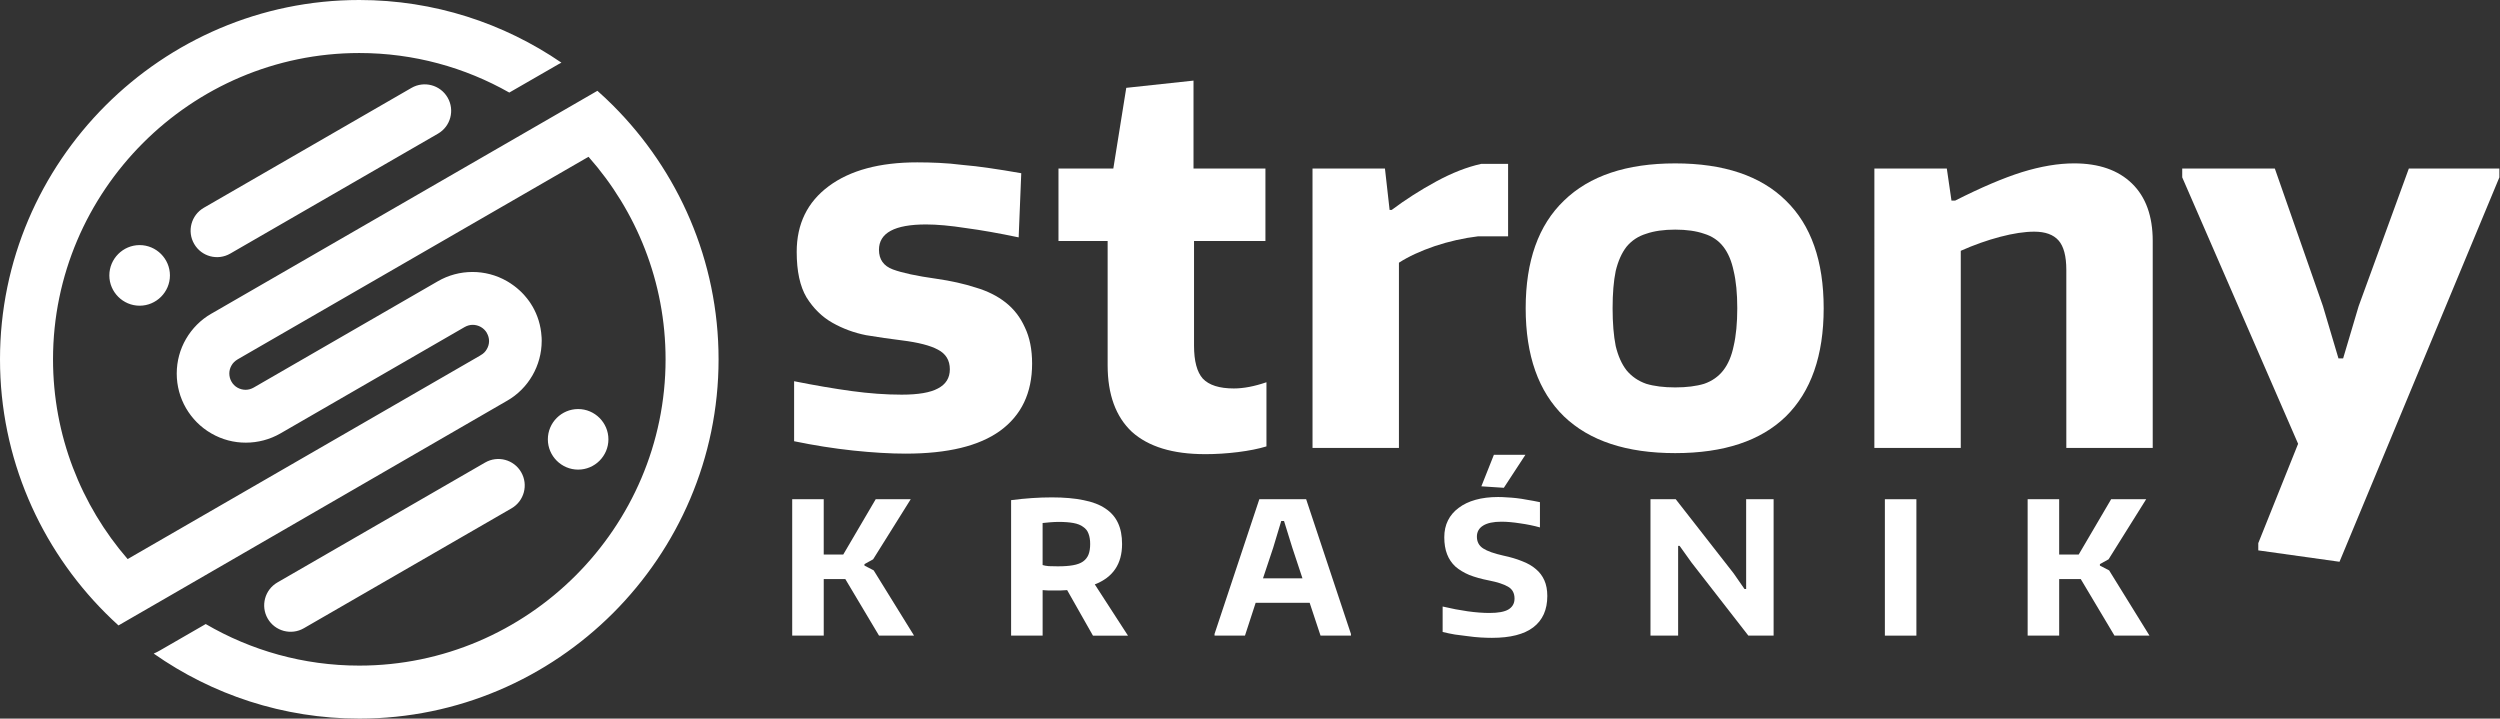
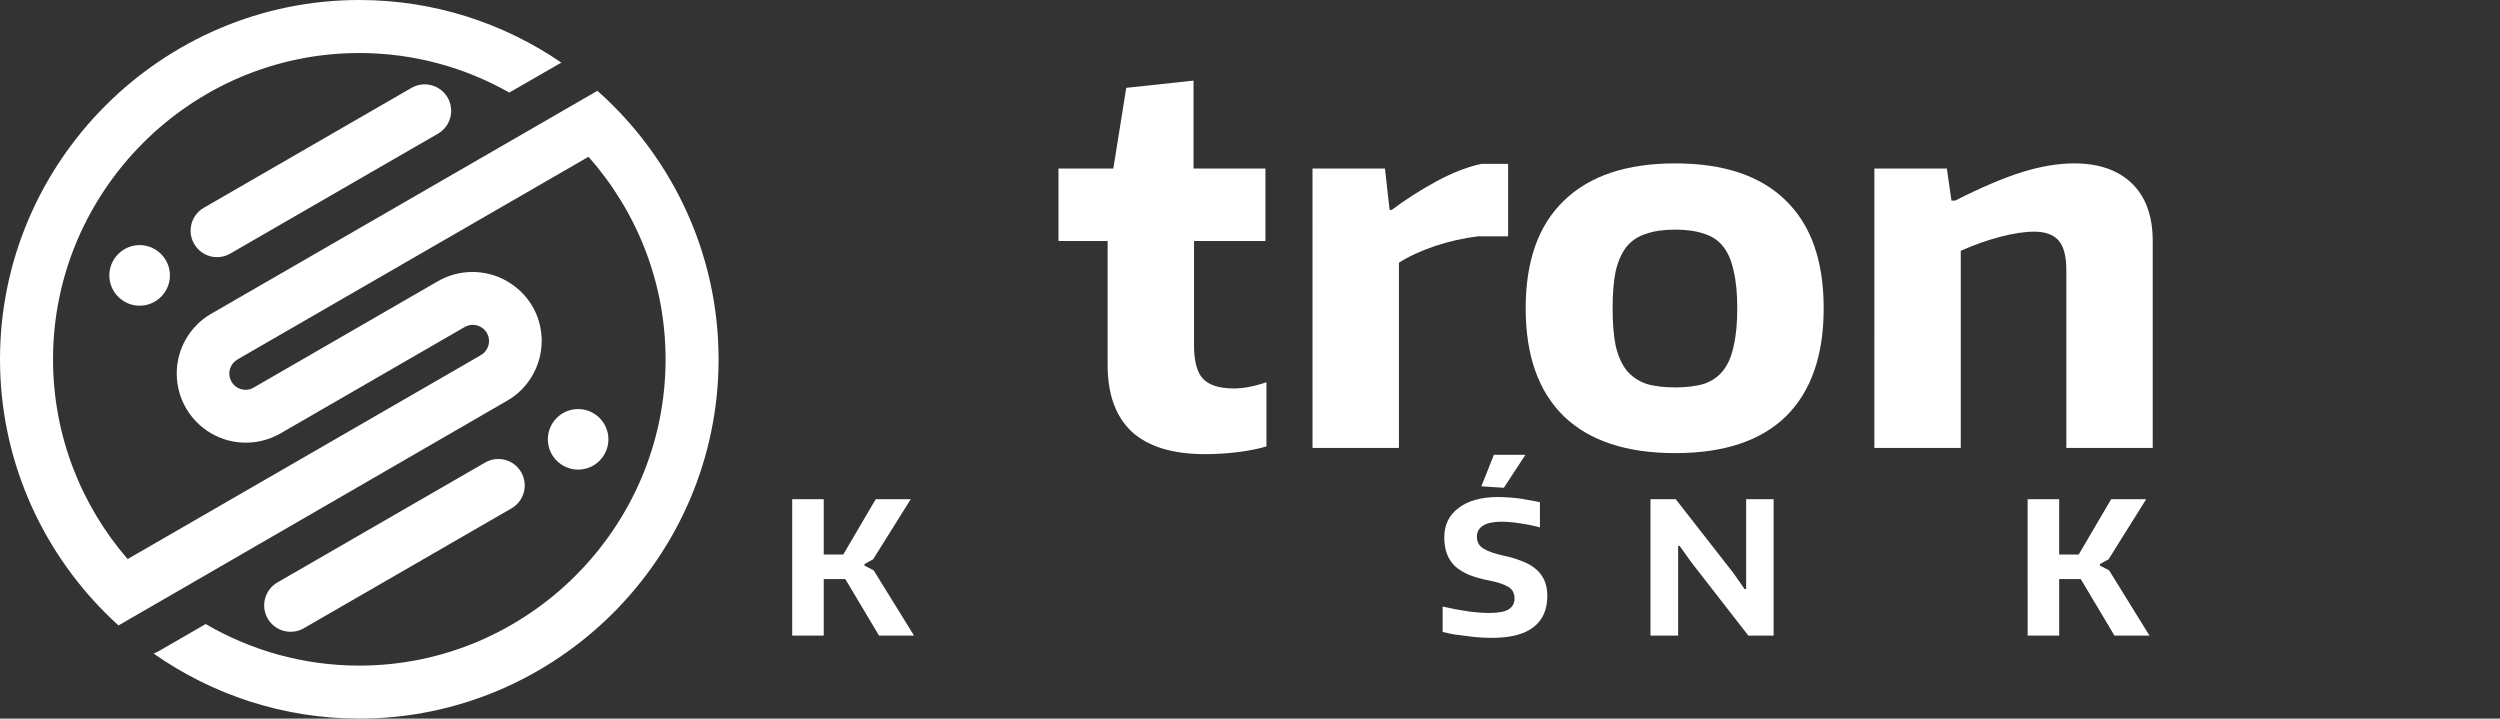
<svg xmlns="http://www.w3.org/2000/svg" xmlns:ns1="http://sodipodi.sourceforge.net/DTD/sodipodi-0.dtd" xmlns:ns2="http://www.inkscape.org/namespaces/inkscape" fill="none" height="60" viewBox="0 0 208.739 60" width="208.739" version="1.1" id="svg10" ns1:docname="logo.svg" ns2:version="1.1.2 (08b2f3d93c, 2022-04-05)">
  <rect x="0" y="0" width="208.739" height="60" fill="#333333" stroke="none" />
  <defs id="defs14" />
  <ns1:namedview id="namedview12" pagecolor="#ffffff" bordercolor="#666666" borderopacity="1.0" ns2:pageshadow="2" ns2:pageopacity="0.0" ns2:pagecheckerboard="0" showgrid="false" borderlayer="true" ns2:zoom="2.0433306" ns2:cx="36.215382" ns2:cy="45.513926" ns2:window-width="1920" ns2:window-height="1020" ns2:window-x="0" ns2:window-y="40" ns2:window-maximized="1" ns2:current-layer="g10519" />
  <path style="fill:#ffffff;fill-opacity:1;fill-rule:nonzero;stroke:none;stroke-width:1.333" d="M 49.128,13.097 19.829,30.012 v 0.004 c -0.21,0.123 -0.384,0.293 -0.494,0.49 -0.124,0.207 -0.188,0.442 -0.188,0.676 0,0.249 0.064,0.484 0.184,0.688 0.114,0.204 0.281,0.374 0.494,0.496 0.209,0.119 0.448,0.18 0.686,0.18 0.227,0 0.462,-0.065 0.679,-0.19 l 15.366,-8.871 c 0.885,-0.514 1.883,-0.776 2.889,-0.776 0.991,-0.002 1.99,0.252 2.882,0.765 l 0.046,0.028 0.039,0.023 0.039,0.024 0.043,0.024 0.039,0.027 0.042,0.027 0.039,0.024 0.042,0.027 0.036,0.028 0.043,0.027 0.035,0.027 h 0.004 l 0.039,0.027 v 0.002 l 0.039,0.024 v 0.004 l 0.036,0.027 h 0.004 l 0.039,0.027 0.036,0.03 0.039,0.027 v 0.004 l 0.036,0.027 0.039,0.027 v 0.004 l 0.036,0.027 v 0.002 l 0.036,0.028 0.004,0.004 0.032,0.027 v 0.002 l 0.036,0.027 0.004,0.004 0.032,0.027 v 0.004 l 0.036,0.03 h 0.004 l 0.028,0.03 0.004,0.004 0.036,0.027 0.004,0.004 0.032,0.03 0.032,0.031 0.004,0.002 0.032,0.03 0.004,0.004 0.028,0.031 h 0.004 l 0.032,0.03 0.004,0.004 0.029,0.03 v 0.004 l 0.032,0.03 0.004,0.004 0.032,0.03 v 0.004 l 0.028,0.031 0.004,0.002 0.029,0.03 0.004,0.004 0.032,0.034 h 0.004 l 0.028,0.038 0.028,0.03 0.004,0.004 0.06,0.072 0.029,0.031 v 0.006 l 0.028,0.03 0.004,0.004 0.025,0.034 0.006,0.002 0.025,0.035 0.004,0.002 0.025,0.03 0.004,0.006 0.025,0.034 0.004,0.002 0.021,0.03 0.004,0.009 0.029,0.033 0.004,0.004 0.028,0.038 0.021,0.033 0.004,0.004 0.025,0.033 0.004,0.004 0.025,0.034 0.004,0.006 0.021,0.034 0.004,0.004 0.05,0.071 0.004,0.006 0.017,0.034 0.004,0.006 0.025,0.03 0.004,0.009 0.021,0.033 0.004,0.006 0.017,0.035 0.004,0.006 0.021,0.034 0.004,0.004 0.024,0.033 v 0.006 l 0.021,0.034 v -0.004 c 0.441,0.756 0.704,1.613 0.76,2.508 l 0.004,0.048 v 0.002 l 0.004,0.044 v 0.004 l 0.004,0.044 v 0.099 l 0.004,0.048 v 0.095 c 0,1.038 -0.281,2.035 -0.778,2.893 -0.501,0.868 -1.226,1.603 -2.121,2.113 -0.032,0.019 -0.06,0.037 -0.096,0.054 L 13.955,49.876 11.62,51.223 9.893,52.221 C 9.524,51.887 9.165,51.544 8.81,51.19 3.376,45.755 0,38.252 0,30.003 0,21.748 3.376,14.248 8.81,8.811 14.247,3.376 21.748,0 30,0 c 6.244,0 12.061,1.934 16.876,5.231 -0.092,0.045 -0.181,0.092 -0.27,0.146 l -4.08,2.351 0.006,0.006 C 38.823,5.628 34.544,4.427 29.999,4.427 c -7.032,0 -13.426,2.879 -18.059,7.513 -4.634,4.639 -7.513,11.029 -7.513,18.059 0,6.36 2.349,12.196 6.23,16.681 L 40.038,29.718 c 0.032,-0.021 0.071,-0.045 0.107,-0.068 0.217,-0.119 0.387,-0.29 0.497,-0.49 0.124,-0.204 0.192,-0.439 0.192,-0.677 v -0.021 l -0.004,-0.013 v -0.065 c -0.017,-0.208 -0.078,-0.401 -0.181,-0.578 l 0.004,-0.004 -0.004,-0.006 c -0.118,-0.201 -0.284,-0.371 -0.498,-0.493 -0.209,-0.119 -0.448,-0.181 -0.686,-0.181 -0.227,0 -0.459,0.065 -0.679,0.19 l -15.363,8.872 c -0.888,0.513 -1.887,0.775 -2.893,0.775 -0.995,0.004 -1.987,-0.251 -2.882,-0.769 -0.899,-0.514 -1.62,-1.253 -2.121,-2.117 -0.501,-0.864 -0.771,-1.854 -0.771,-2.886 0,-1.037 0.277,-2.031 0.775,-2.888 0.505,-0.868 1.229,-1.603 2.125,-2.117 v 0.004 l 28.148,-16.249 -0.004,-0.004 0.004,0.004 2.573,-1.487 1.503,-0.868 c 0.448,0.394 0.885,0.806 1.308,1.229 5.434,5.438 8.809,12.937 8.809,21.189 0,8.252 -3.376,15.755 -8.809,21.19 -5.441,5.437 -12.939,8.81 -21.191,8.81 -6.368,0 -12.292,-2.011 -17.164,-5.428 0.188,-0.081 0.373,-0.177 0.554,-0.282 l 3.788,-2.185 -0.004,-0.004 c 3.774,2.205 8.159,3.474 12.825,3.474 7.029,0 13.422,-2.878 18.06,-7.513 4.638,-4.639 7.516,-11.032 7.516,-18.059 0,-6.462 -2.431,-12.386 -6.425,-16.902 z M 11.659,20.464 c 1.389,0 2.53,1.14 2.53,2.532 0,1.392 -1.141,2.529 -2.53,2.529 -1.389,0 -2.53,-1.137 -2.53,-2.529 0,-1.392 1.141,-2.532 2.53,-2.532 z m 36.614,13.69 c 1.389,0 2.527,1.137 2.527,2.528 0,1.392 -1.137,2.529 -2.527,2.529 -1.393,0 -2.53,-1.137 -2.53,-2.529 0,-1.392 1.137,-2.528 2.53,-2.528 z m -7.772,4.468 c 1.056,-0.612 2.406,-0.252 3.014,0.803 0.611,1.055 0.252,2.406 -0.803,3.018 l -17.342,10.012 c -1.052,0.608 -2.406,0.251 -3.017,-0.804 -0.608,-1.055 -0.249,-2.406 0.807,-3.018 z M 34.356,7.339 c 1.056,-0.609 2.406,-0.248 3.017,0.806 0.611,1.055 0.252,2.406 -0.803,3.015 L 19.228,21.172 c -1.055,0.613 -2.406,0.252 -3.014,-0.803 -0.614,-1.054 -0.252,-2.406 0.8,-3.018 L 34.356,7.339" id="path108" />
  <g id="g10519" transform="translate(0,3.995)" style="fill:#000000">
    <g id="g12330" transform="matrix(0.921,0,0,0.921,5.211,1.466)" style="stroke-width:1.085;fill:#ffffff">
      <g aria-label="strony" id="text1295" style="font-weight:bold;font-size:46.904px;line-height:1.25;font-family:'Encode Sans';-inkscape-font-specification:'Encode Sans Bold';letter-spacing:0px;word-spacing:0px;fill:#ffffff">
-         <path d="m 76.465,35.196 q -2.111,0 -4.784,-0.281 -2.627,-0.281 -5.347,-0.844 v -5.441 q 2.814,0.563 5.206,0.891 2.392,0.328 4.55,0.328 2.251,0 3.283,-0.563 1.079,-0.563 1.079,-1.735 0,-1.22 -1.079,-1.782 -1.032,-0.563 -3.283,-0.844 -1.548,-0.188 -3.236,-0.469 -1.642,-0.328 -3.049,-1.126 -1.407,-0.797 -2.345,-2.298 -0.891,-1.501 -0.891,-4.128 0,-3.799 2.908,-5.957 2.908,-2.158 8.021,-2.158 0.985,0 1.97,0.047 1.032,0.047 2.158,0.188 1.126,0.094 2.392,0.281 1.313,0.188 2.908,0.469 l -0.235,5.816 q -2.674,-0.563 -4.784,-0.844 -2.111,-0.328 -3.612,-0.328 -4.268,0 -4.268,2.298 0,1.313 1.266,1.782 1.266,0.469 3.94,0.844 1.97,0.281 3.565,0.797 1.595,0.469 2.72,1.36 1.126,0.891 1.735,2.251 0.657,1.36 0.657,3.283 0,3.987 -2.908,6.098 -2.861,2.064 -8.537,2.064 z" id="path12470" style="fill:#ffffff" />
        <path d="m 103.575,35.242 q -4.362,0 -6.613,-2.017 -2.204,-2.064 -2.204,-6.051 V 15.918 H 90.301 V 9.351 H 95.273 L 96.446,2.034 102.543,1.378 v 7.974 h 6.52 v 6.567 h -6.473 v 9.475 q 0,2.111 0.797,3.002 0.844,0.891 2.814,0.891 1.313,0 2.955,-0.563 v 5.816 q -1.079,0.328 -2.58,0.516 -1.501,0.188 -3.002,0.188 z" id="path12472" style="fill:#ffffff" />
        <path d="m 113.331,9.351 h 6.567 l 0.422,3.752 h 0.188 q 1.876,-1.407 4.034,-2.58 2.158,-1.173 4.081,-1.595 h 2.439 v 6.567 h -2.72 q -1.97,0.235 -3.94,0.891 -1.923,0.657 -3.236,1.501 v 16.792 h -7.833 z" id="path12474" style="fill:#ffffff" />
        <path d="m 146.211,35.149 q -6.613,0 -10.084,-3.33 -3.471,-3.377 -3.471,-9.803 0,-6.426 3.471,-9.756 3.471,-3.377 10.084,-3.377 6.613,0 10.037,3.377 3.424,3.33 3.424,9.756 0,6.426 -3.424,9.803 -3.424,3.33 -10.037,3.33 z m 0,-5.957 q 1.548,0 2.627,-0.328 1.079,-0.375 1.735,-1.22 0.657,-0.844 0.938,-2.204 0.328,-1.407 0.328,-3.424 0,-2.017 -0.328,-3.377 -0.281,-1.36 -0.938,-2.204 -0.657,-0.844 -1.735,-1.173 -1.079,-0.375 -2.627,-0.375 -1.548,0 -2.627,0.375 -1.079,0.328 -1.782,1.173 -0.657,0.844 -0.985,2.204 -0.281,1.36 -0.281,3.377 0,2.017 0.281,3.424 0.328,1.36 0.985,2.204 0.704,0.844 1.782,1.22 1.079,0.328 2.627,0.328 z" id="path12476" style="fill:#ffffff" />
        <path d="m 164.269,9.351 h 6.567 l 0.422,2.908 h 0.328 q 3.518,-1.782 6.051,-2.58 2.58,-0.797 4.737,-0.797 3.377,0 5.253,1.829 1.876,1.829 1.876,5.206 v 18.762 h -7.833 v -16.135 q 0,-1.876 -0.704,-2.674 -0.704,-0.797 -2.204,-0.797 -1.313,0 -3.096,0.469 -1.782,0.469 -3.565,1.266 v 17.87 h -7.833 z" id="path12478" style="fill:#ffffff" />
-         <path d="M 199.072,43.967 V 43.31 L 202.683,34.304 192.177,10.149 V 9.351 h 8.396 l 4.362,12.476 1.407,4.737 h 0.422 l 1.407,-4.737 4.55,-12.476 h 8.208 V 10.149 l -14.493,34.85 z" id="path12480" style="fill:#ffffff" />
      </g>
      <g aria-label="KRAŚNIK" id="text8125" style="font-weight:bold;font-size:16.711px;line-height:1.25;font-family:'Encode Sans';-inkscape-font-specification:'Encode Sans Bold';letter-spacing:7.679px;word-spacing:0px;fill:#ffffff">
        <path d="m 66.161,39.329 h 2.858 v 5.013 h 1.771 l 2.941,-5.013 h 3.175 l -3.409,5.448 -0.785,0.434 v 0.134 l 0.836,0.434 3.66,5.916 h -3.175 l -3.058,-5.13 h -1.955 v 5.13 h -2.858 z" id="path12483" style="fill:#ffffff" />
-         <path d="m 91.087,47.568 q -0.284,0.017 -0.602,0.033 -0.301,0 -0.618,0 -0.067,0 -0.201,0 -0.134,0 -0.284,0 -0.15,-0.017 -0.301,-0.017 -0.134,-0.017 -0.217,-0.017 v 4.128 H 86.006 V 39.413 q 1.922,-0.251 3.693,-0.251 1.671,0 2.874,0.251 1.203,0.234 1.972,0.752 0.785,0.518 1.153,1.32 0.368,0.785 0.368,1.905 0,2.707 -2.473,3.66 l 3.008,4.646 h -3.175 z m -0.836,-2.156 q 0.819,0 1.37,-0.1 0.568,-0.1 0.902,-0.334 0.351,-0.251 0.501,-0.635 0.15,-0.384 0.15,-0.953 0,-0.551 -0.15,-0.936 -0.134,-0.384 -0.485,-0.618 -0.334,-0.251 -0.886,-0.351 -0.535,-0.1 -1.337,-0.1 -0.318,0 -0.752,0.033 -0.418,0.033 -0.702,0.067 v 3.81 q 0.201,0.067 0.551,0.1 0.351,0.017 0.836,0.017 z" id="path12485" style="fill:#ffffff" />
-         <path d="m 104.448,51.545 4.061,-12.216 h 4.245 l 4.061,12.216 v 0.15 h -2.757 l -0.986,-2.975 h -4.896 l -0.969,2.975 h -2.757 z m 7.971,-5.047 -0.919,-2.774 -0.752,-2.423 h -0.251 l -0.735,2.44 -0.919,2.757 z" id="path12487" style="fill:#ffffff" />
        <path d="m 129.624,51.896 q -0.485,0 -1.053,-0.033 -0.551,-0.033 -1.153,-0.117 -0.585,-0.067 -1.17,-0.15 -0.585,-0.1 -1.12,-0.234 v -2.306 q 1.203,0.284 2.273,0.434 1.086,0.15 1.972,0.15 1.187,0 1.721,-0.318 0.551,-0.334 0.551,-0.986 0,-0.752 -0.602,-1.086 -0.585,-0.334 -1.688,-0.551 -1.036,-0.201 -1.805,-0.501 -0.752,-0.318 -1.27,-0.769 -0.501,-0.468 -0.752,-1.12 -0.251,-0.652 -0.251,-1.537 0,-0.852 0.334,-1.521 0.334,-0.668 0.969,-1.136 0.635,-0.485 1.537,-0.735 0.902,-0.251 2.039,-0.251 0.401,0 0.802,0.033 0.401,0.017 0.852,0.067 0.451,0.05 0.969,0.15 0.535,0.084 1.17,0.217 v 2.289 q -0.836,-0.234 -1.788,-0.368 -0.953,-0.15 -1.705,-0.15 -1.086,0 -1.654,0.351 -0.568,0.351 -0.568,1.003 0,0.702 0.568,1.07 0.568,0.368 1.838,0.652 0.953,0.201 1.688,0.501 0.752,0.284 1.253,0.719 0.501,0.418 0.769,1.019 0.267,0.602 0.267,1.42 0,1.872 -1.27,2.841 -1.253,0.953 -3.727,0.953 z m -0.986,-13.737 1.136,-2.858 h 2.858 l -1.955,2.991 z" id="path12489" style="fill:#ffffff" />
        <path d="m 143.971,39.329 h 2.289 l 5.247,6.718 0.986,1.42 h 0.15 v -8.138 h 2.49 v 12.366 h -2.289 l -5.147,-6.618 -1.086,-1.521 h -0.134 v 8.138 h -2.507 z" id="path12491" style="fill:#ffffff" />
-         <path d="m 165.22,39.329 h 2.858 v 12.366 h -2.858 z" id="path12493" style="fill:#ffffff" />
        <path d="m 178.163,39.329 h 2.858 v 5.013 h 1.771 l 2.941,-5.013 h 3.175 l -3.409,5.448 -0.785,0.434 v 0.134 l 0.836,0.434 3.66,5.916 h -3.175 l -3.058,-5.13 h -1.955 v 5.13 h -2.858 z" id="path12495" style="fill:#ffffff" />
      </g>
    </g>
  </g>
</svg>